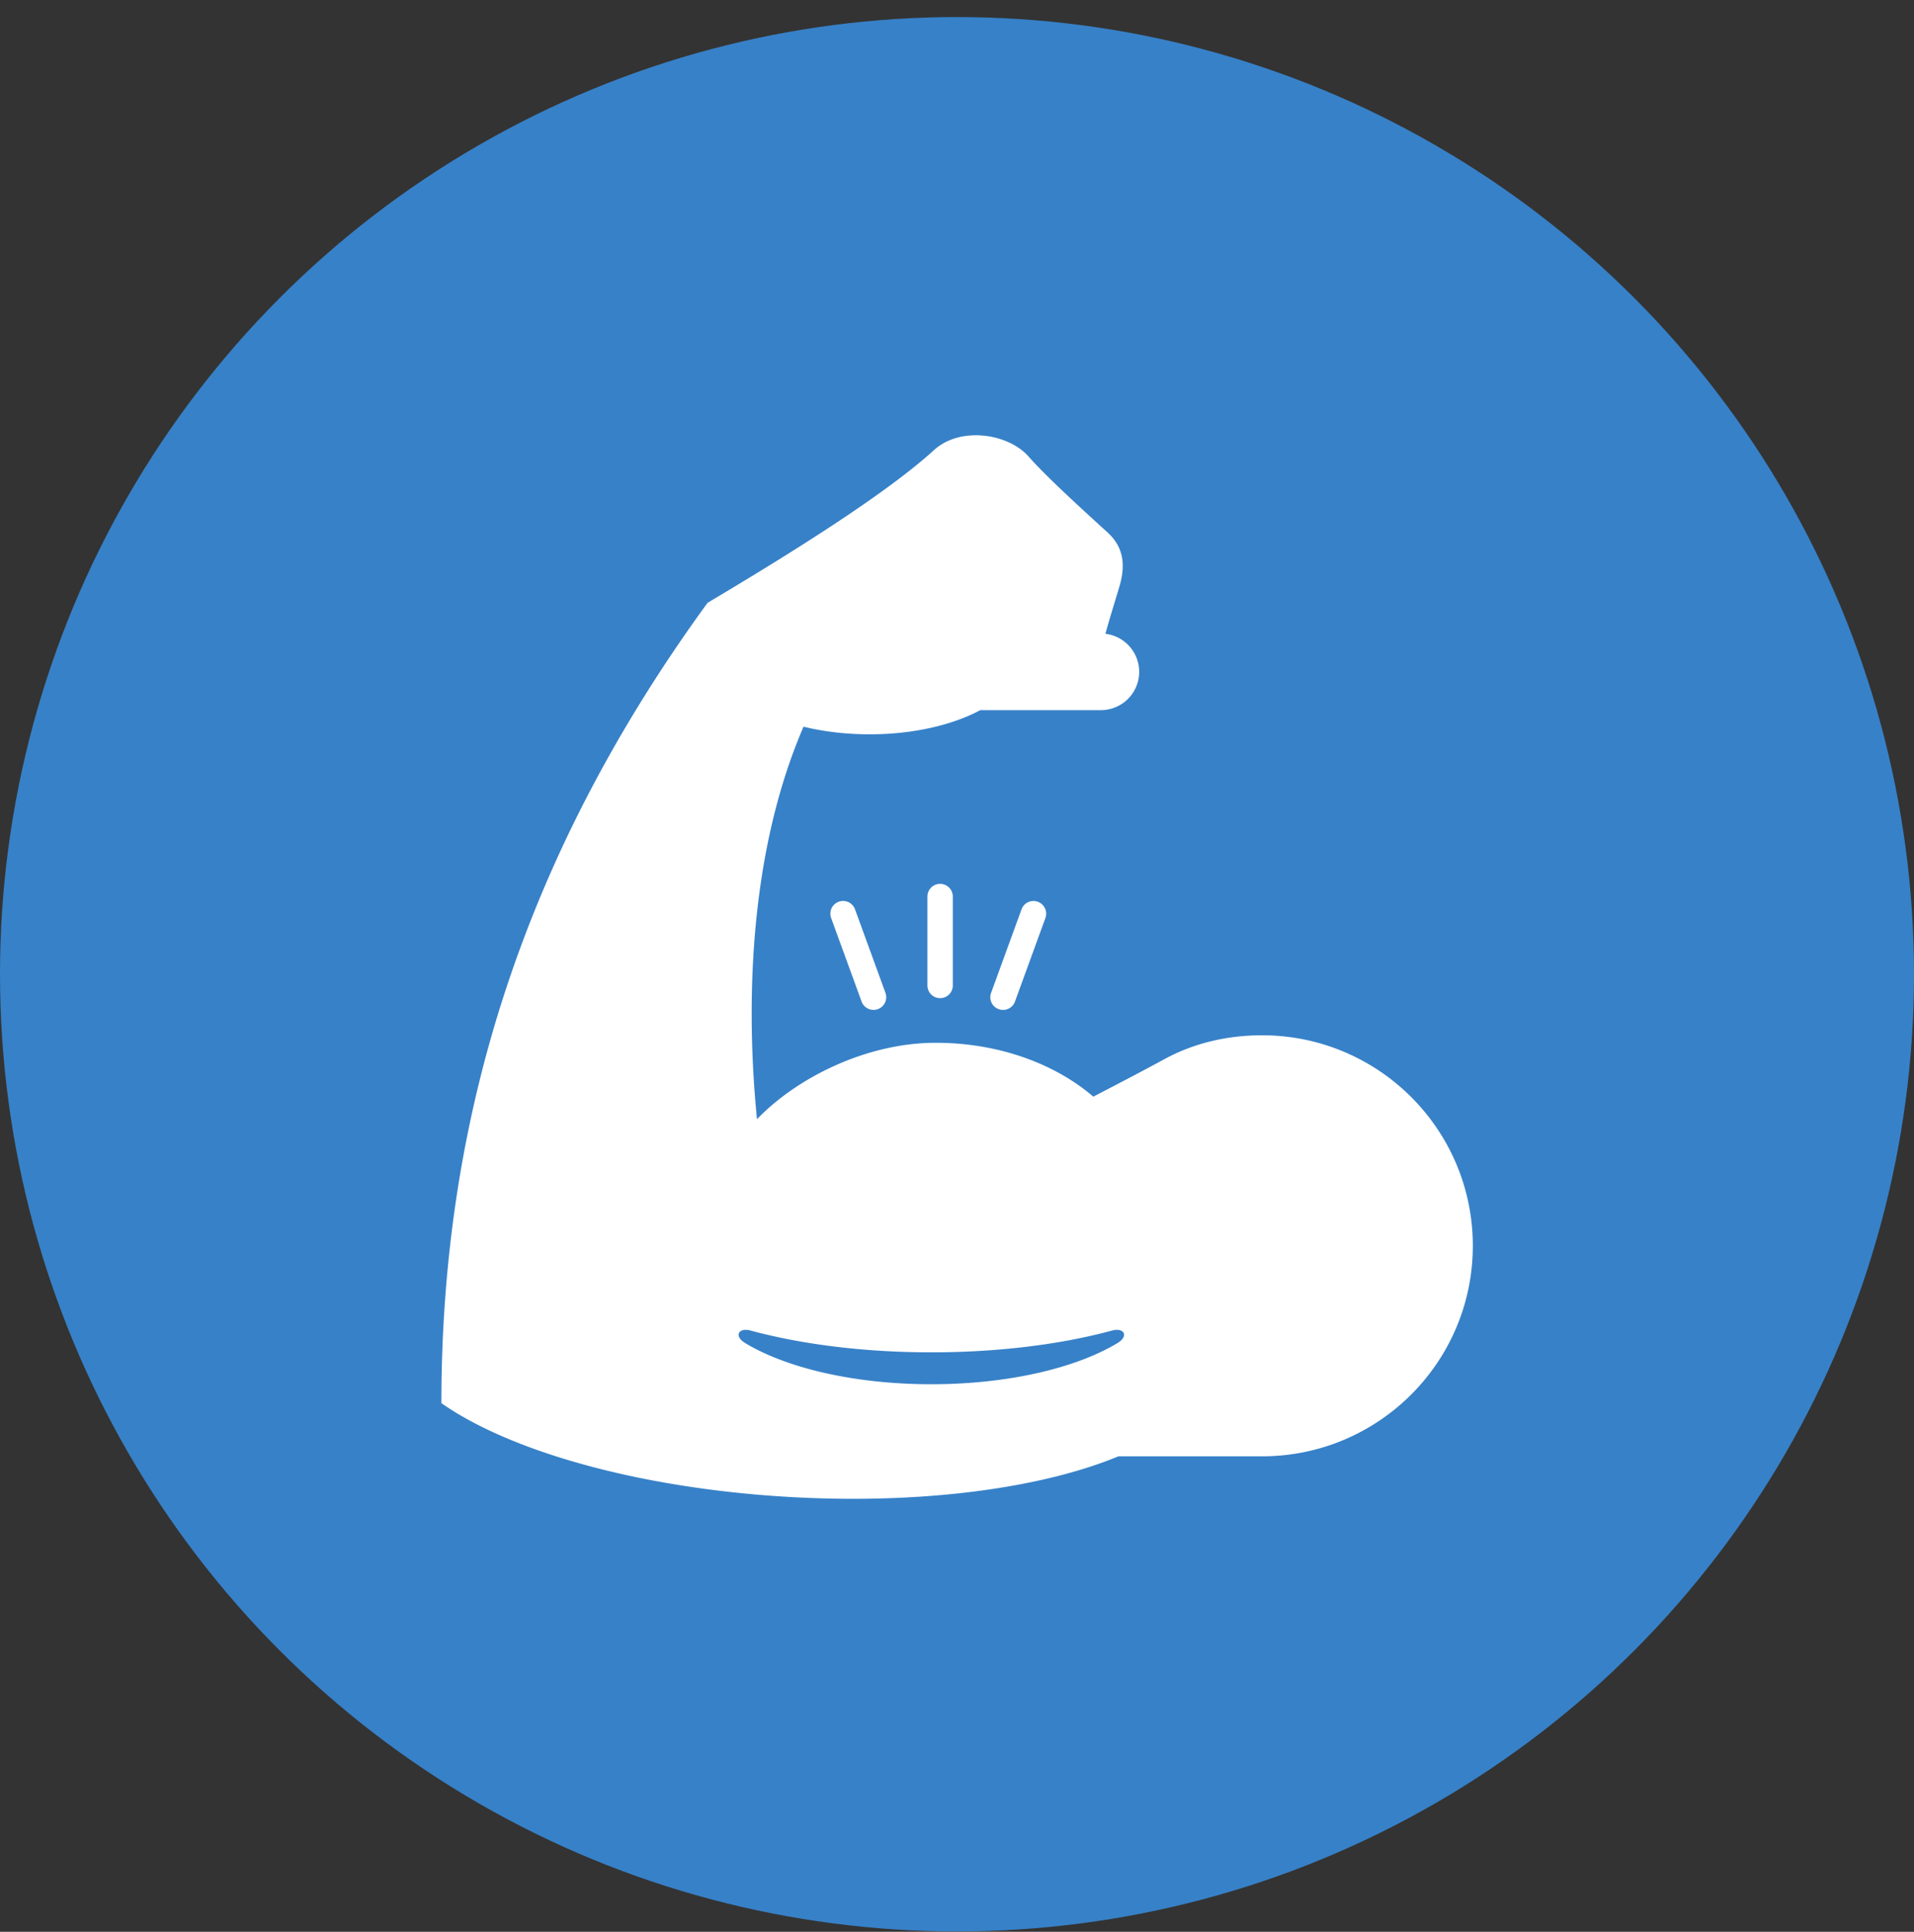
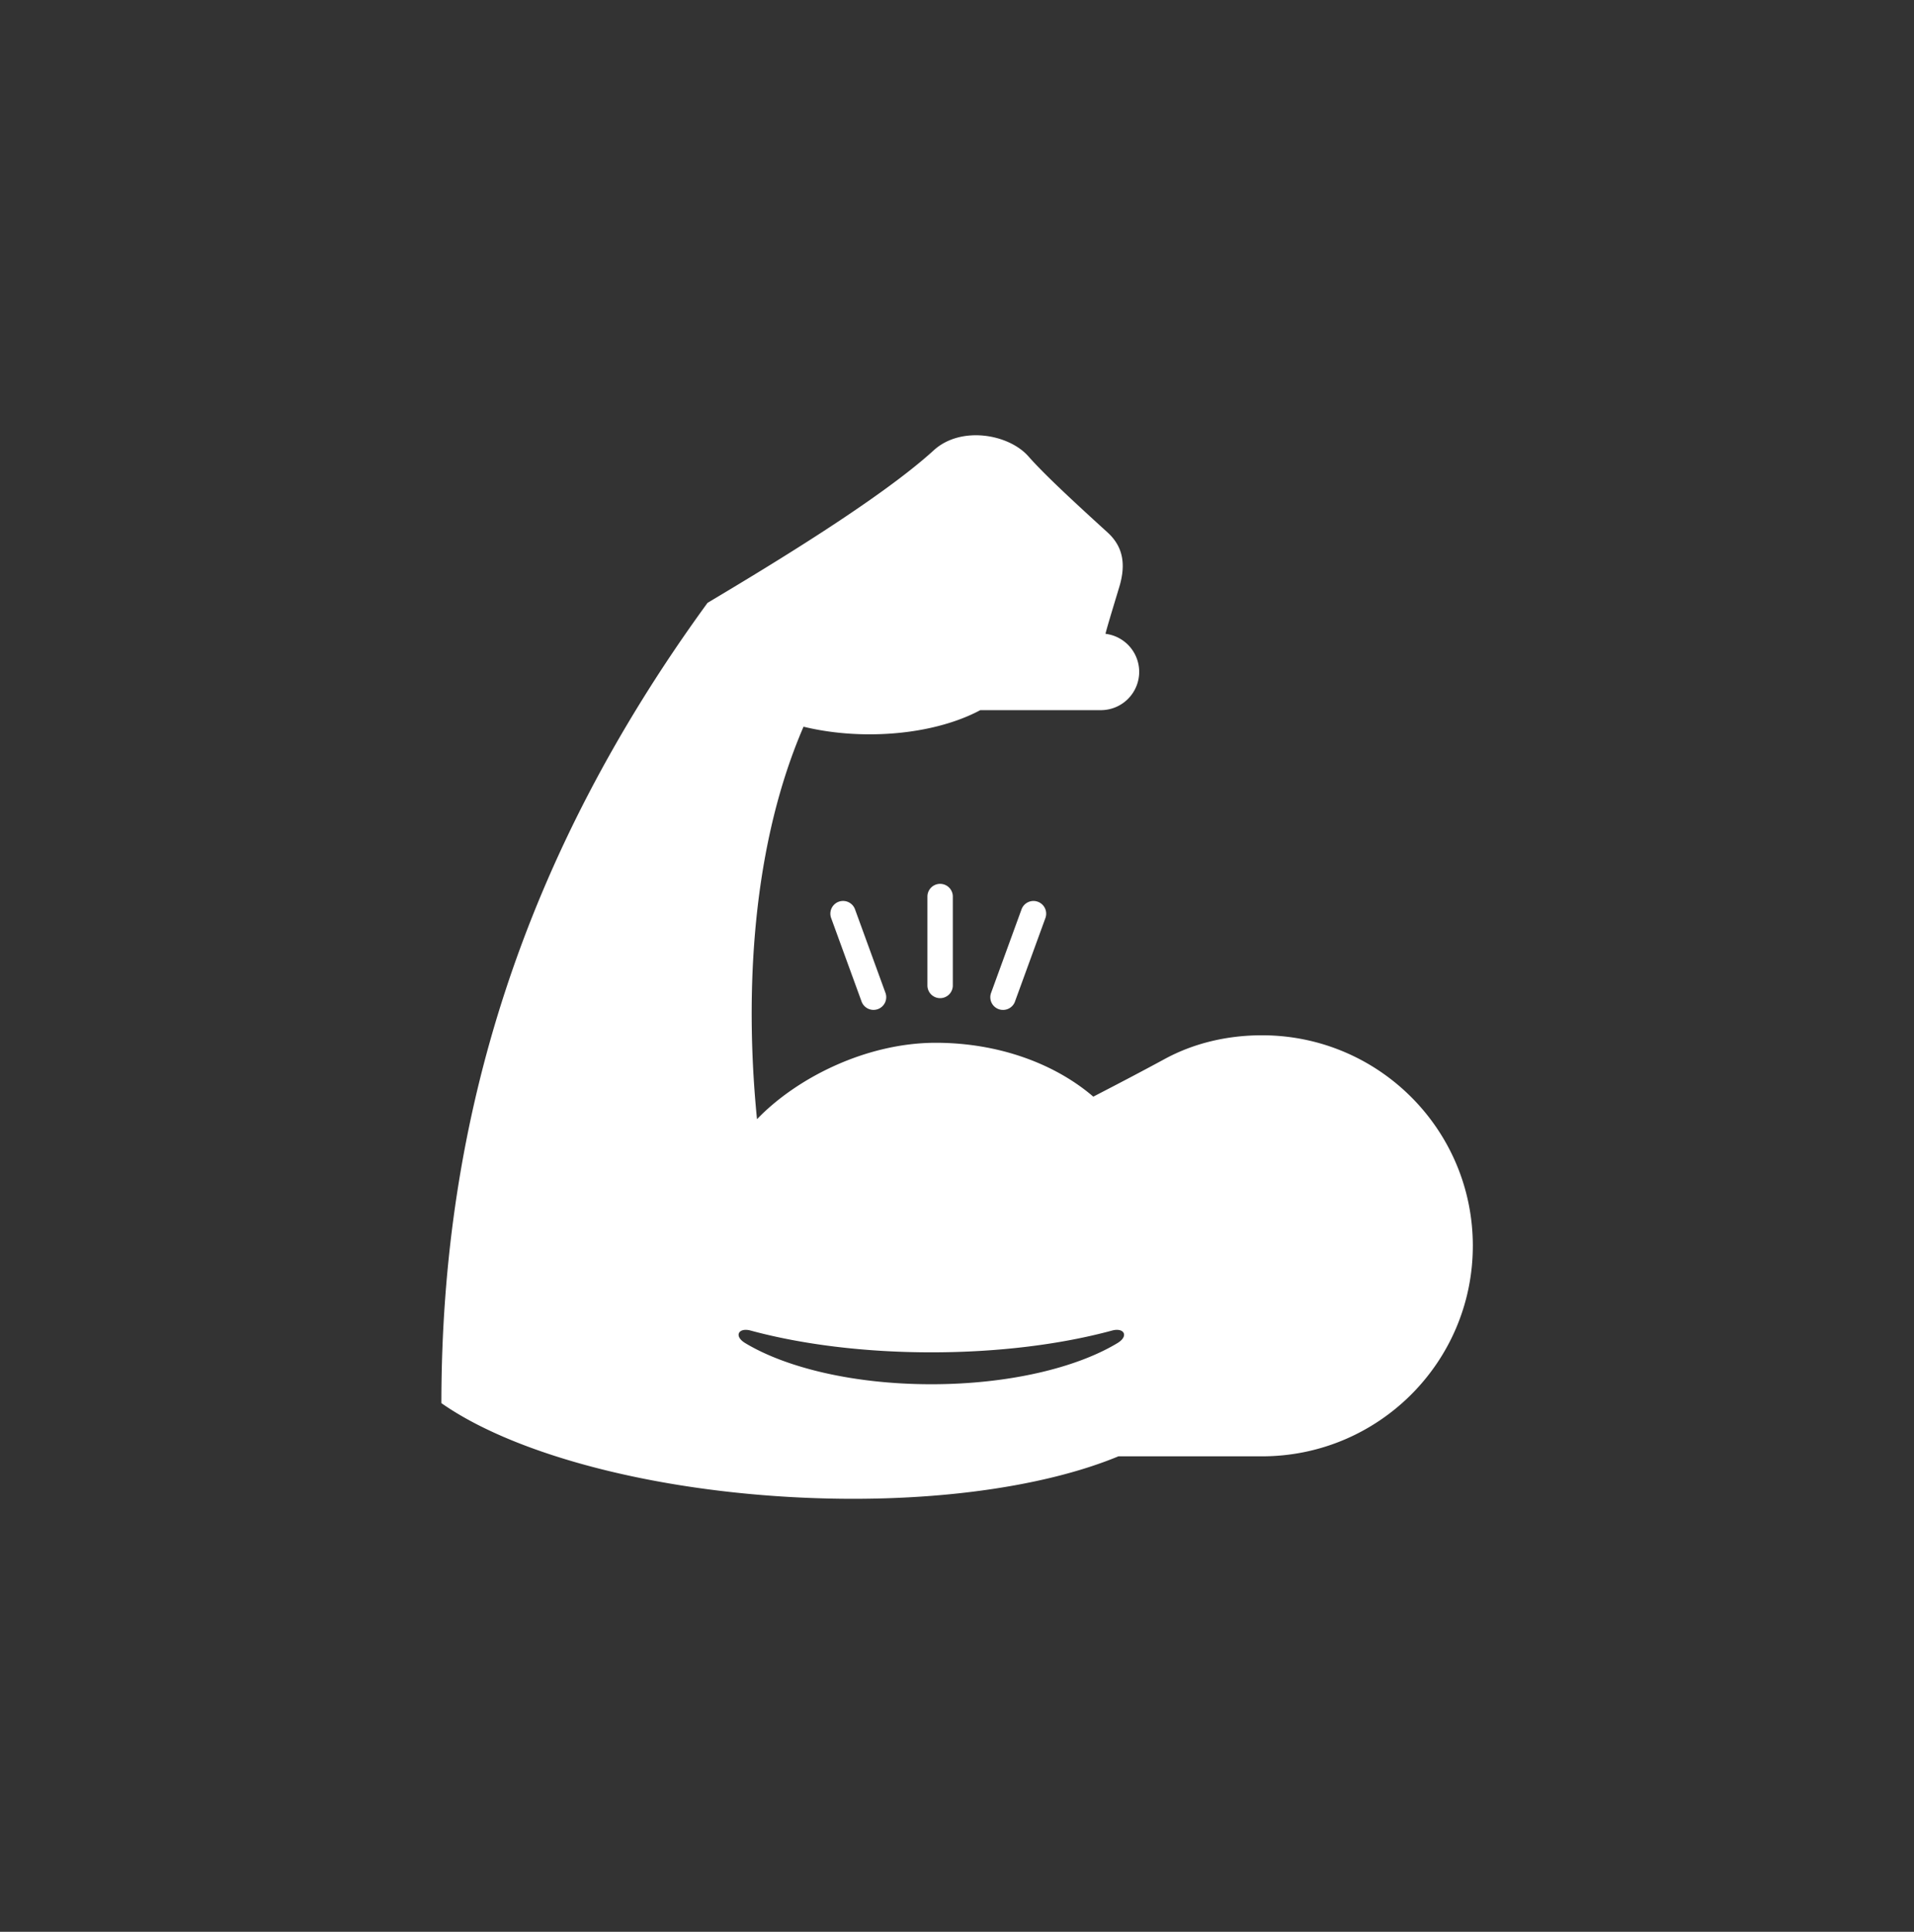
<svg xmlns="http://www.w3.org/2000/svg" width="110" height="111" fill="none">
  <rect width="100%" height="100%" fill="#333333" stroke="none" />
-   <circle cx="55" cy="55.98" r="55" fill="#3781C8" />
  <path fill="#fff" d="M54.03 57.354a.73.73 0 0 1-.73-.73v-5.108a.73.73 0 0 1 1.46 0v5.109a.73.73 0 0 1-.73.729m-3.578.63a.73.73 0 0 0 .437-.934l-1.75-4.8a.73.73 0 0 0-1.373.498l1.75 4.8a.73.73 0 0 0 .937.435zm7.88-.436 1.75-4.8a.73.73 0 0 0-.438-.934.73.73 0 0 0-.935.436l-1.75 4.8a.728.728 0 0 0 .687.979.73.73 0 0 0 .687-.48zm26.313 14.036c0 6.68-5.424 12.096-12.117 12.096h-8.25c-4.406 1.825-11.276 2.775-18.924 2.334-8.611-.495-16.047-2.625-19.987-5.39 0-16.427 4.723-31.476 15.296-45.985 3.807-2.267 9.994-6.023 13.002-8.766 1.558-1.419 4.305-.937 5.439.349.806.913 2.19 2.228 4.549 4.372.907.825 1.046 1.84.694 3.063-.11.378-.768 2.508-.812 2.762a2.203 2.203 0 0 1 1.936 2.185 2.203 2.203 0 0 1-2.205 2.201h-6.928c-1.596.855-3.854 1.389-6.361 1.389-1.36 0-2.648-.158-3.797-.438-3.259 7.545-3.28 16.506-2.674 22.552 2.269-2.363 6.266-4.39 10.273-4.39 3.608 0 6.844 1.199 9.054 3.095 1.373-.708 2.847-1.48 4.099-2.161 1.657-.902 3.578-1.365 5.596-1.365 6.692 0 12.117 5.415 12.117 12.096zm-20.733 4.869c-2.9.786-6.494 1.252-10.386 1.252-3.893 0-7.486-.466-10.387-1.252-.689-.187-.985.315-.307.723 2.375 1.43 6.279 2.362 10.692 2.362s8.319-.933 10.694-2.362c.679-.408.381-.91-.307-.723z" />
</svg>